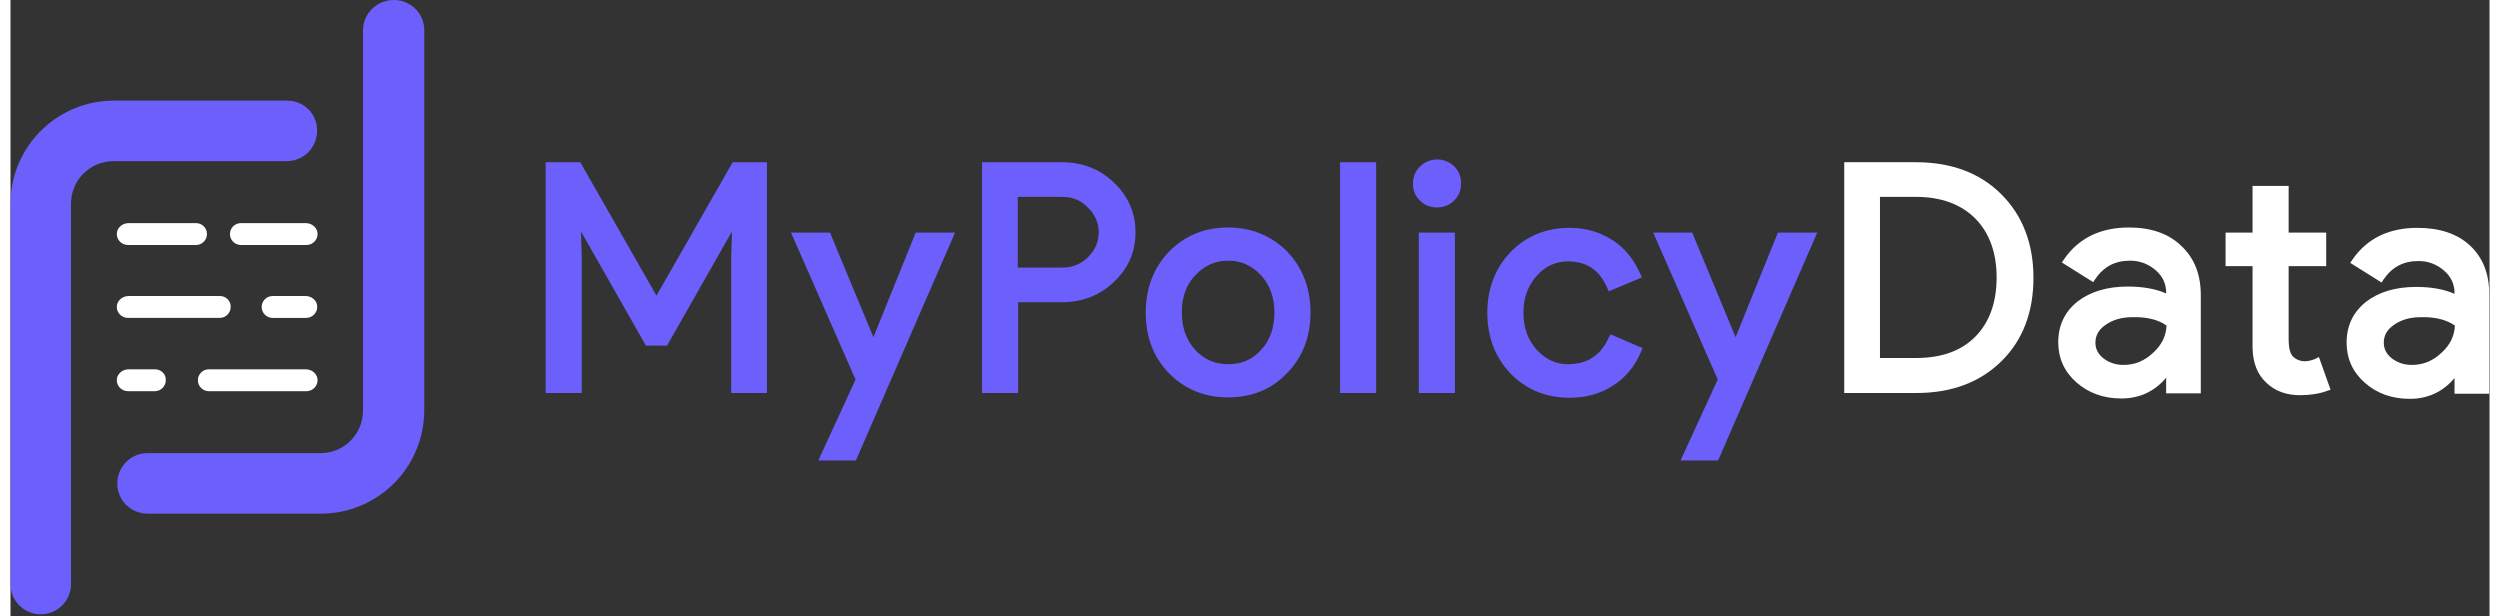
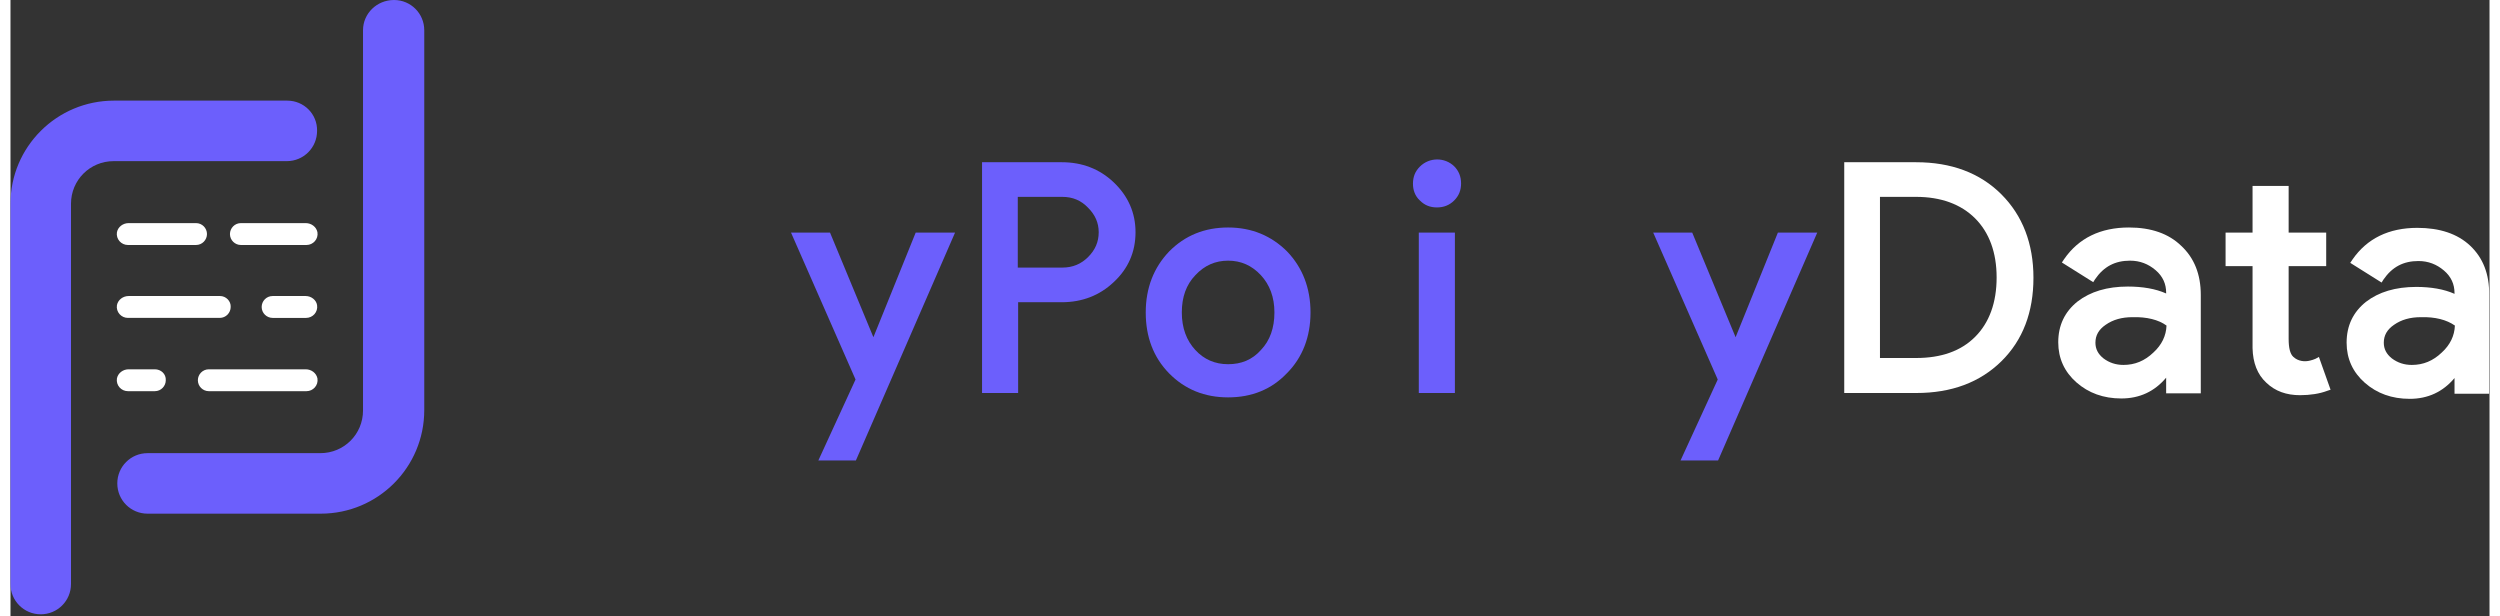
<svg xmlns="http://www.w3.org/2000/svg" version="1.2" viewBox="0 0 680 169" width="211" height="52">
  <rect x="0" y="0" width="680" height="169" fill="#333333" stroke="none" />
  <title>My Policy Data Final File-01-svg</title>
  <style>
		.s0 { fill: #6c5ffc } 
		.s1 { fill: #ffffff } 
	</style>
  <g>
    <g>
      <g>
        <path class="s0" d="m75.9 27.6h-47.5c-15.7 0-28.4 12.7-28.4 28.3v104.3c0 4.6 3.7 8.3 8.3 8.3 4.6 0 8.3-3.7 8.3-8.3v-104.3c0-6.5 5.2-11.7 11.7-11.7h47.5c4.6 0 8.3-3.7 8.3-8.3 0.1-4.6-3.6-8.3-8.2-8.3z" />
        <path class="s0" d="m96.7 8.3v104.3c0 6.5-5.2 11.7-11.7 11.7h-47.4c-4.6 0-8.3 3.7-8.3 8.3 0 4.6 3.7 8.3 8.3 8.3h47.5c15.7 0 28.4-12.7 28.4-28.4v-104.2c0-4.6-3.7-8.3-8.3-8.3-4.7 0-8.5 3.7-8.5 8.3z" />
        <g>
          <path class="s1" d="m81 101.3h-26.6c-1.7 0-3 1.4-3 3 0 1.7 1.4 3 3 3h26.8c1.8 0 3.3-1.6 3-3.5-0.3-1.5-1.7-2.5-3.2-2.5z" />
          <path class="s1" d="m39.6 101.3h-7.2c-1.5 0-2.9 1-3.2 2.5-0.3 1.9 1.2 3.5 3 3.5h7.4c1.7 0 3-1.4 3-3 0.1-1.7-1.3-3-3-3z" />
          <path class="s1" d="m57.5 81.2h-25.1c-1.5 0-2.9 1-3.2 2.5-0.3 1.9 1.2 3.5 3 3.5h25.2c1.7 0 3-1.4 3-3 0.1-1.6-1.3-3-2.9-3z" />
          <path class="s1" d="m81 81.2h-9.1c-1.7 0-3 1.4-3 3 0 1.7 1.4 3 3 3h9.2c1.8 0 3.3-1.6 3-3.5-0.2-1.4-1.6-2.5-3.1-2.5z" />
          <path class="s1" d="m81 61.2h-17.8c-1.7 0-3 1.4-3 3 0 1.7 1.4 3 3 3h18c1.8 0 3.3-1.6 3-3.5-0.3-1.5-1.7-2.5-3.2-2.5z" />
          <path class="s1" d="m50.9 61.2h-18.5c-1.5 0-2.9 1-3.2 2.5-0.3 1.9 1.2 3.5 3 3.5h18.7c1.7 0 3-1.4 3-3 0-1.6-1.3-3-3-3z" />
        </g>
      </g>
    </g>
    <g>
-       <path class="s0" d="m177.2 81.1l-20.9-36.6h-9.5v63.3h9.9v-37.5l-0.2-6.8 17.8 31.3h5.8l17.8-31.3-0.2 6.9v37.4h9.8v-63.3h-9.4z" />
      <path class="s0" d="m236.7 92.5l-11.9-28.7h-10.7l17.7 40.3-10.2 22.2h10.3l27.2-62.5h-10.8z" />
      <path fill-rule="evenodd" class="s0" d="m302.6 50c4 3.8 6 8.4 6 13.7 0 5.4-2 10-6 13.7-3.8 3.6-8.6 5.5-14.2 5.5h-12v24.9h-9.9v-63.3h21.9c5.5 0 10.3 1.8 14.2 5.5zm-4.1 13.7c0-2.6-1-4.8-2.9-6.7-1.9-2-4.2-3-7.1-3h-12.2v19.4h12.2c2.9 0 5.2-1 7.1-2.9 1.9-1.9 2.9-4.1 2.9-6.8z" />
      <path fill-rule="evenodd" class="s0" d="m350.2 69c4.2 4.4 6.4 10 6.4 16.7 0 6.7-2.2 12.4-6.5 16.7-4.2 4.4-9.6 6.6-16.1 6.6q-9.7 0-16.2-6.6c-4.3-4.4-6.4-10-6.4-16.7 0-6.7 2.2-12.3 6.4-16.7q6.5-6.6 16.2-6.6c6.5 0 11.9 2.3 16.2 6.6zm-7.2 27c2.5-2.6 3.7-6.1 3.7-10.3 0-4.2-1.3-7.6-3.7-10.2-2.5-2.7-5.5-4-9-4-3.5 0-6.5 1.3-9 4-2.5 2.6-3.7 6-3.7 10.2 0 4.3 1.3 7.7 3.7 10.3q3.6 3.9 9 3.9c3.6 0 6.6-1.2 9-3.9z" />
-       <path class="s0" d="m364.7 44.5h9.9v63.3h-9.9z" />
      <path class="s0" d="m386.6 45.7c-1.3 1.3-1.9 2.8-1.9 4.7 0 1.8 0.6 3.4 1.9 4.6 1.3 1.3 2.8 1.9 4.7 1.9 1.8 0 3.4-0.6 4.7-1.9 1.3-1.3 1.9-2.8 1.9-4.7 0-1.8-0.6-3.4-1.9-4.7-2.6-2.5-6.8-2.5-9.4 0.1z" />
      <path class="s0" d="m386.3 63.8h9.9v44h-9.9z" />
-       <path class="s0" d="m438.4 92.6c-2.2 4.9-5.9 7.3-11.2 7.3-3.3 0-6.1-1.3-8.6-4-2.4-2.7-3.6-6.1-3.6-10.1 0-4 1.2-7.4 3.6-10.1 2.4-2.7 5.3-4 8.6-4 5.2 0 8.7 2.4 10.8 7.3l0.4 0.9 9.1-3.8-0.4-0.9c-1.7-3.9-4.2-7.1-7.6-9.3-3.4-2.2-7.3-3.4-11.8-3.4q-9.7 0-16.2 6.6c-4.2 4.4-6.4 10-6.4 16.7 0 6.6 2.1 12.2 6.4 16.7q6.5 6.6 16.2 6.6c4.5 0 8.5-1.1 12-3.4 3.4-2.2 6-5.4 7.6-9.3l0.4-0.9-8.8-3.8z" />
      <path class="s0" d="m473.2 92.5l-11.9-28.7h-10.7l17.7 40.3-10.2 22.2h10.3l27.2-62.5h-10.8z" />
      <path fill-rule="evenodd" class="s1" d="m546.1 53.3c5.8 5.8 8.8 13.5 8.8 22.9 0 9.4-2.9 17.1-8.8 22.9-5.9 5.8-13.7 8.7-23.3 8.7h-19.8v-63.3h19.7c9.6 0 17.5 2.9 23.4 8.8zm-7.2 39.1c3.9-3.9 5.9-9.4 5.9-16.3 0-6.8-2-12.3-5.9-16.2-3.9-3.9-9.4-5.9-16.2-5.9h-9.9v44.2h9.9c6.9 0 12.3-1.9 16.2-5.8z" />
      <path fill-rule="evenodd" class="s1" d="m595.4 67.4q5.4 5 5.4 13.5v27h-9.5v-4.3q-4.8 5.7-12.3 5.7c-4.9 0-9-1.5-12.3-4.4-3.3-2.9-5-6.6-5-11 0-4.7 1.8-8.4 5.3-11.2 3.5-2.7 8.1-4.1 13.8-4.1 4 0 7.6 0.6 10.5 1.9v-0.2c0-2.4-0.9-4.5-2.9-6.2-2-1.7-4.3-2.6-7-2.6-4.1 0-7.2 1.6-9.6 5.1l-0.5 0.8-8.6-5.4 0.6-0.9c4-5.8 10-8.7 17.8-8.7 6.1 0 10.9 1.7 14.3 5zm-13.3 19.6c-3 0-5.4 0.7-7.4 2.1-1.9 1.3-2.8 2.9-2.8 4.9 0 1.7 0.7 3.1 2.2 4.3 1.6 1.2 3.4 1.8 5.5 1.8 3.1 0 5.8-1.1 8.2-3.4 2.3-2.1 3.5-4.6 3.6-7.4-2.2-1.6-5.4-2.4-9.3-2.3z" />
      <path class="s1" d="m632.3 98.4c-0.5 0.2-1 0.4-1.5 0.5-1.5 0.4-3.3 0.2-4.6-1-0.9-0.8-1.3-2.5-1.3-4.9v-20h10.3v-9.2h-10.3v-12.8h-9.9v12.8h-7.4v9.2h7.4v22.5c0.1 4 1.3 7.2 3.8 9.5 2.4 2.3 5.5 3.4 9.2 3.4 2.8 0 5.4-0.4 7.5-1.2l0.9-0.3-3.2-9z" />
      <path fill-rule="evenodd" class="s1" d="m679.9 80.9v27.1h-9.5v-4.3q-4.8 5.7-12.3 5.7c-4.9 0-9-1.5-12.3-4.4-3.3-2.9-5-6.6-5-11 0-4.7 1.8-8.4 5.3-11.2 3.5-2.7 8.1-4.1 13.8-4.1 4 0 7.6 0.6 10.5 1.9v-0.2c0-2.4-0.9-4.5-2.9-6.2-2-1.7-4.3-2.6-7-2.6-4.1 0-7.2 1.6-9.6 5.1l-0.5 0.8-8.6-5.4 0.6-0.9c4-5.8 10-8.7 17.8-8.7 6.1 0 11 1.6 14.5 4.9 3.5 3.3 5.3 7.8 5.2 13.5zm-18.7 6.1c-3 0-5.4 0.7-7.4 2.1-1.9 1.3-2.8 2.9-2.8 4.9 0 1.7 0.7 3.1 2.2 4.3 1.6 1.2 3.4 1.8 5.5 1.8 3.1 0 5.8-1.1 8.2-3.4 2.3-2.1 3.5-4.6 3.6-7.4-2.3-1.6-5.4-2.4-9.3-2.3z" />
    </g>
  </g>
</svg>